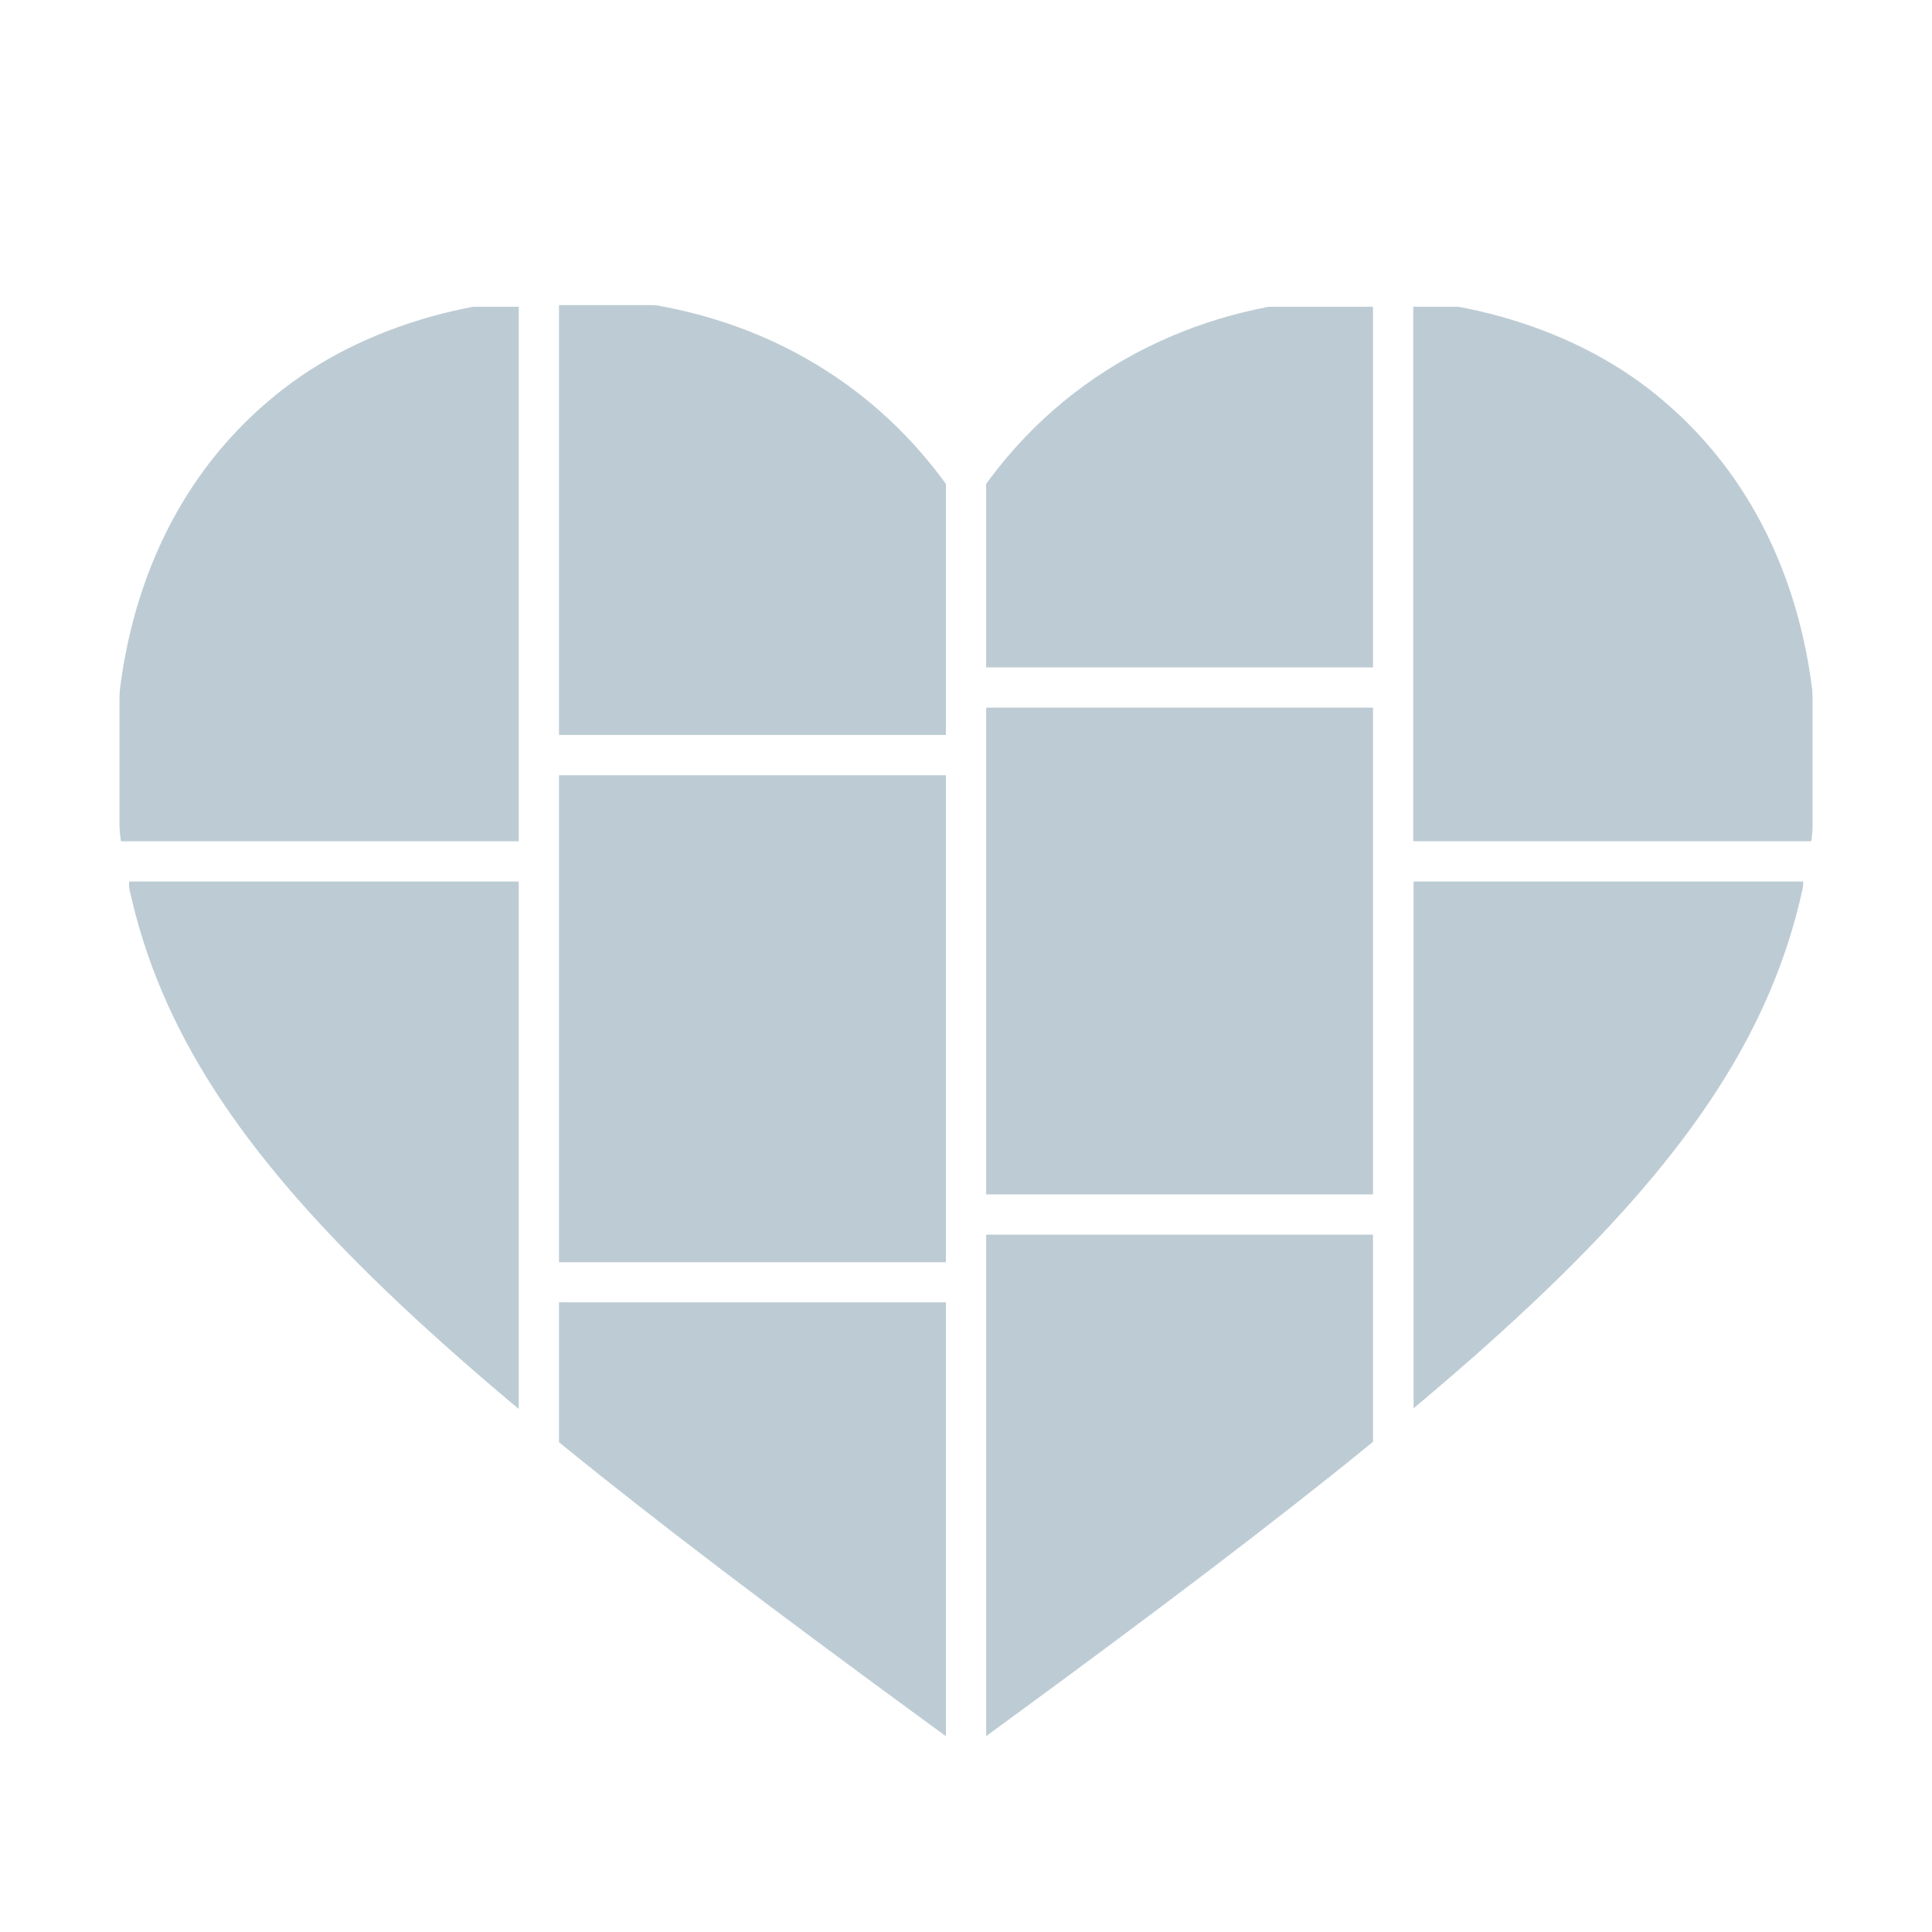
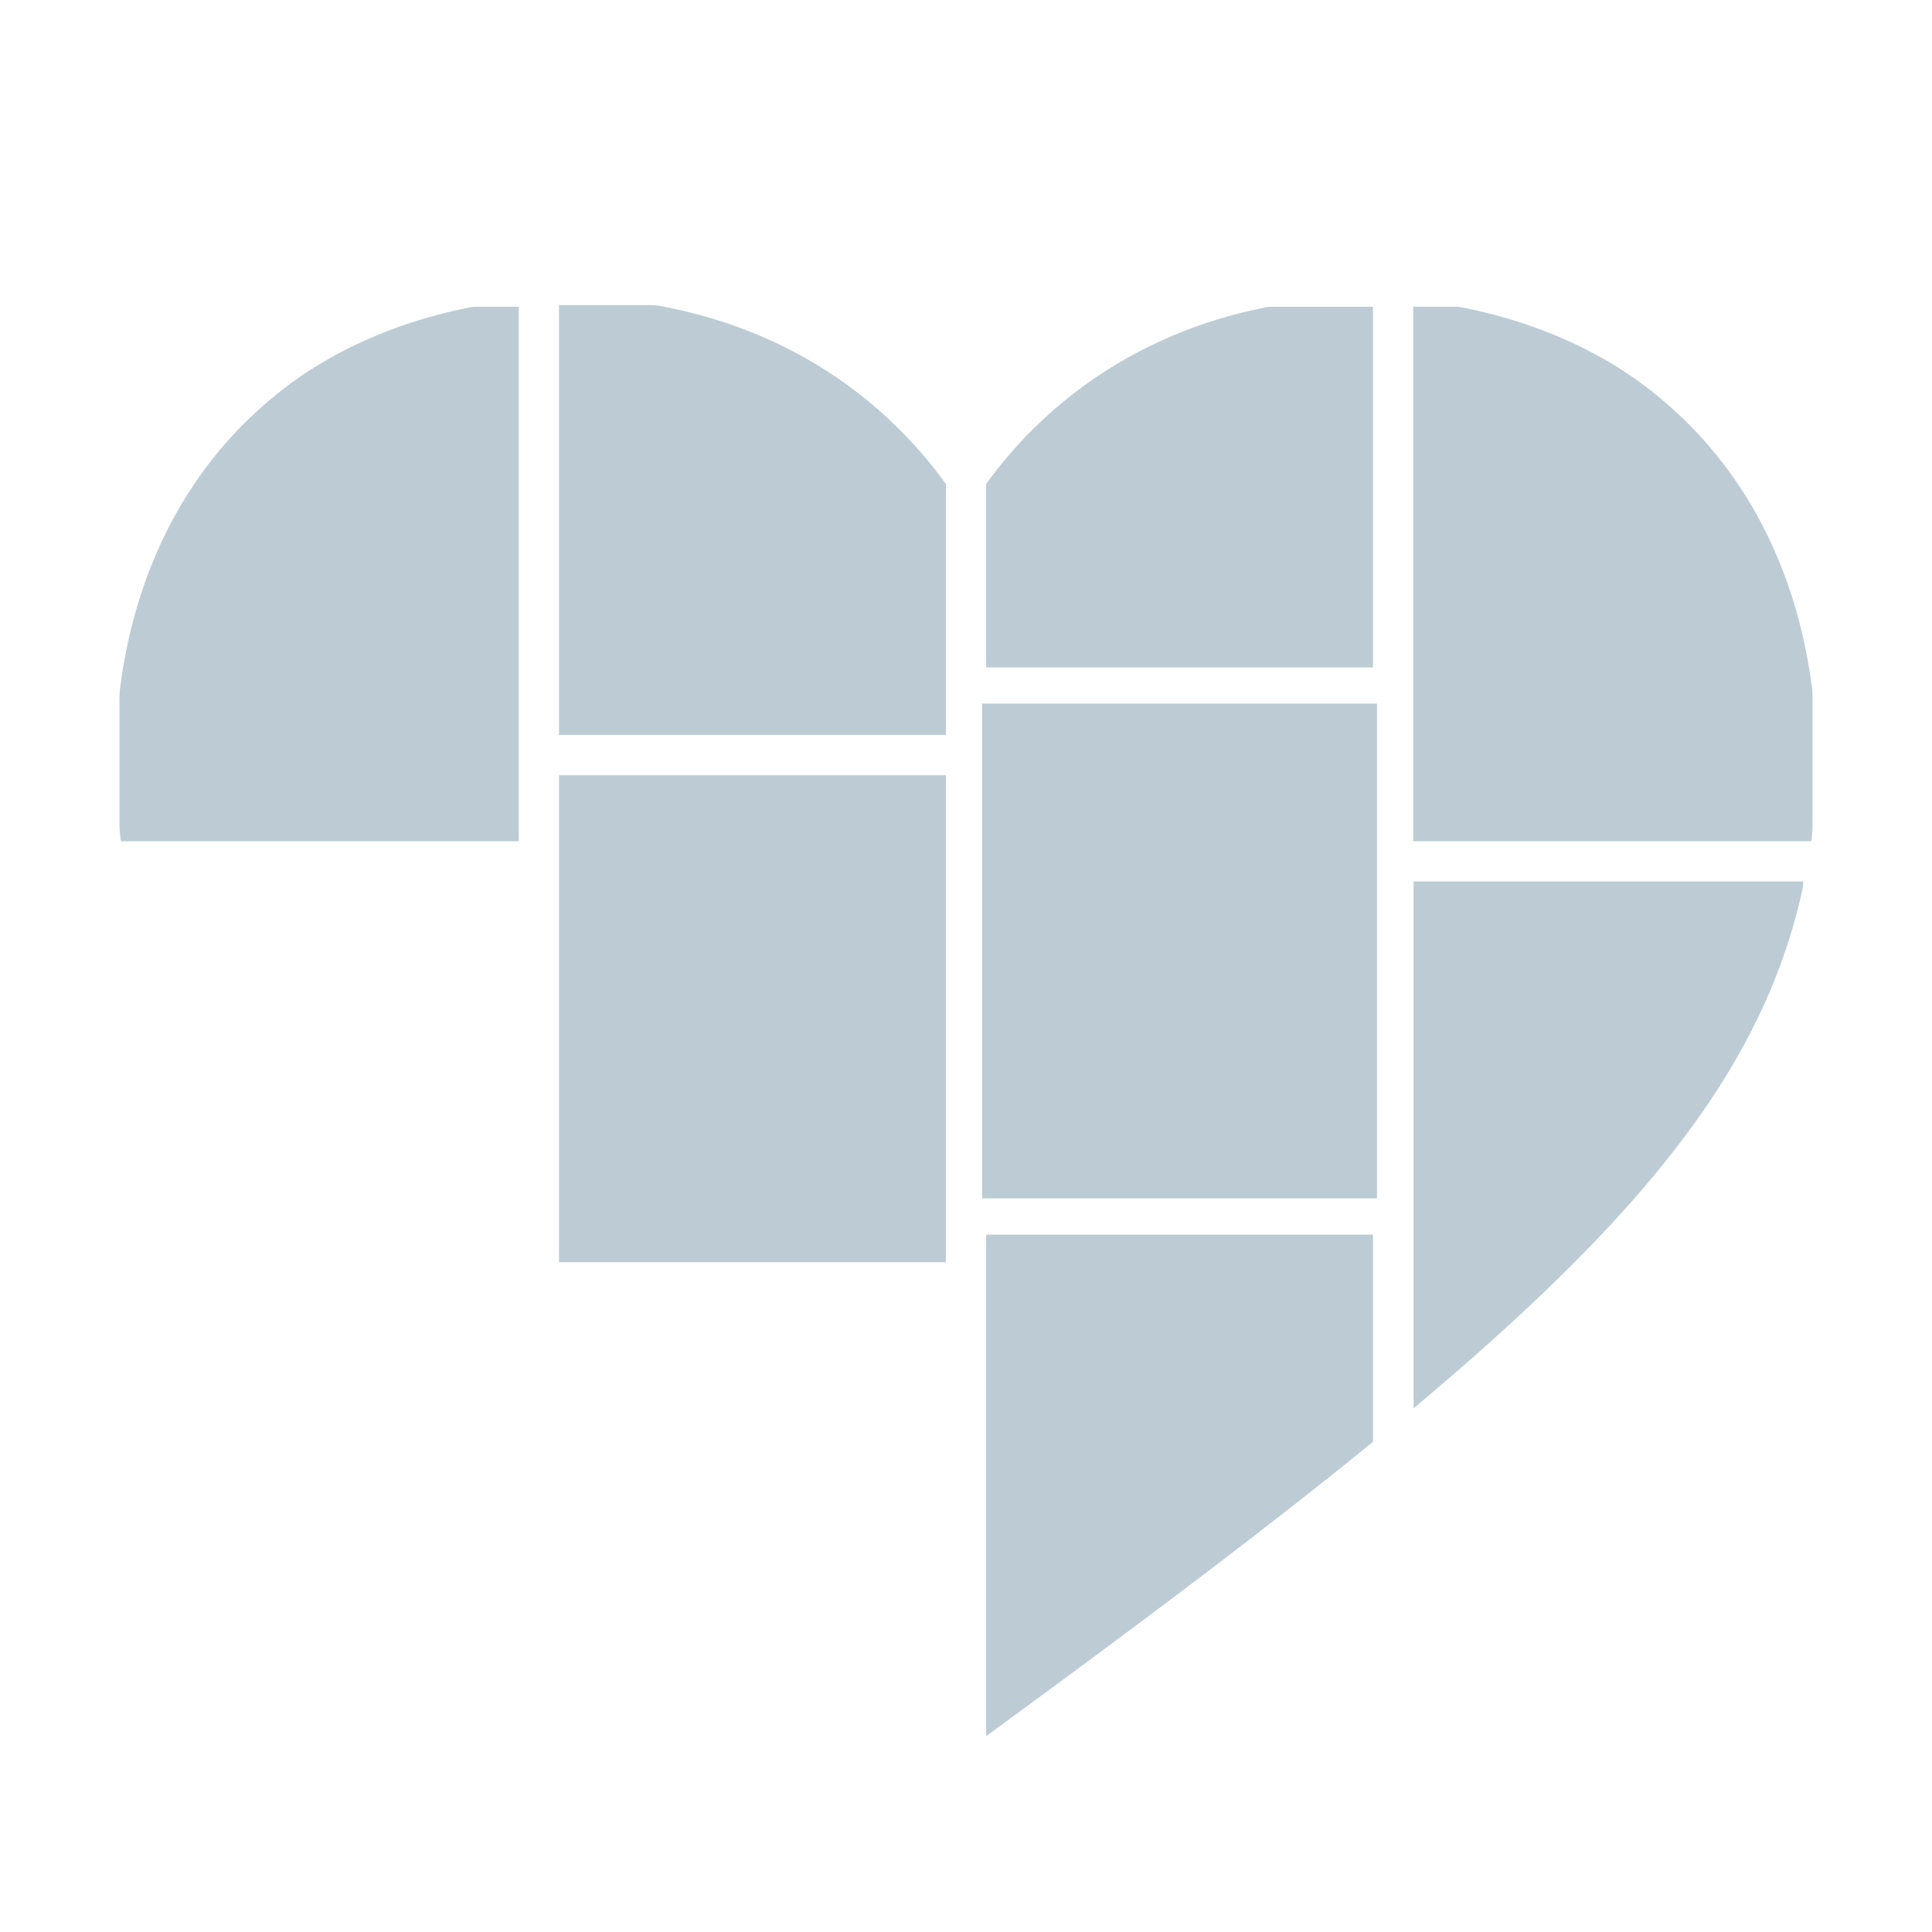
<svg xmlns="http://www.w3.org/2000/svg" id="Ebene_1" data-name="Ebene 1" viewBox="0 0 300 300">
  <defs>
    <style>.cls-1{fill:none;}.cls-2{fill:#fff;}.cls-3{fill:#bdccd4;}.cls-4{clip-path:url(#clip-path);}</style>
    <clipPath id="clip-path">
      <rect class="cls-1" width="300" height="300" />
    </clipPath>
  </defs>
  <title>40x40_10B_herz</title>
-   <rect class="cls-2" width="300" height="300" />
  <rect class="cls-3" x="17.93" y="47" width="63.25" height="84.25" />
  <path class="cls-2" d="M80.55,47.63v83h-62v-83h62m1.25-1.25H17.3v85.5H81.8V46.38Z" />
  <rect class="cls-3" x="86.18" y="46.75" width="61.32" height="68" />
  <path class="cls-2" d="M146.88,47.38v66.75H86.8V47.38h60.08m1.25-1.25H85.55v69.25h62.58V46.13Z" />
  <rect class="cls-3" x="152.5" y="47" width="61.32" height="57.25" />
  <path class="cls-2" d="M213.2,47.63v56H153.13v-56H213.2m1.25-1.25H151.88v58.5h62.57V46.38Z" />
  <rect class="cls-3" x="218.82" y="47" width="63.25" height="84.25" />
  <path class="cls-2" d="M281.45,47.63v83h-62v-83h62m1.25-1.25H218.2v85.5h64.5V46.38Z" />
  <rect class="cls-3" x="19.43" y="136.25" width="61.75" height="83.5" />
-   <path class="cls-2" d="M80.55,136.88v82.25H20.05V136.88h60.5m1.25-1.25h-63v84.75h63V135.63Z" />
+   <path class="cls-2" d="M80.55,136.88H20.05V136.88h60.5m1.25-1.25h-63v84.75h63V135.63Z" />
  <rect class="cls-3" x="86.18" y="119.75" width="61.32" height="76.84" />
  <path class="cls-2" d="M146.88,120.38V196H86.8V120.38h60.08m1.25-1.25H85.55v78.09h62.58V119.13Z" />
  <rect class="cls-3" x="152.5" y="109.25" width="61.32" height="76.83" />
-   <path class="cls-2" d="M213.2,109.88v75.58H153.13V109.88H213.2m1.25-1.25H151.88v78.08h62.57V108.63Z" />
  <rect class="cls-3" x="218.82" y="136.25" width="61.75" height="83.62" />
  <path class="cls-2" d="M280,136.88v82.37h-60.5V136.88H280m1.25-1.25h-63V220.5h63V135.63Z" />
  <rect class="cls-3" x="19.37" y="249.67" width="60.85" height="30.45" />
  <path class="cls-2" d="M79.6,250.29V279.5H20V250.29H79.6M80.85,249H18.75v31.71h62.1V249Z" />
-   <rect class="cls-3" x="86.18" y="201.59" width="61.32" height="68.68" />
  <path class="cls-2" d="M146.88,202.22v67.43H86.8V202.22h60.08m1.25-1.25H85.55V270.9h62.58V201Z" />
  <rect class="cls-3" x="152.5" y="191.08" width="61.32" height="79.19" />
  <path class="cls-2" d="M213.2,191.71v77.94H153.13V191.71H213.2m1.25-1.25H151.88V270.9h62.57V190.46Z" />
  <rect class="cls-3" x="219.78" y="237.04" width="60.85" height="43.08" />
-   <path class="cls-2" d="M280,237.67V279.5H220.4V237.67H280m1.25-1.25h-62.1v44.33h62.1V236.42Z" />
  <g class="cls-4">
    <path class="cls-2" d="M300,0H0V300H300ZM281,132.15c-6.76,43.95-42.23,75-131,139.72C61.2,207.22,25.73,176.18,19,132.15c-3.46-22.28.6-52.95,25.12-71.85C71.55,39.15,124.88,39,150,79.8c25.13-40.73,78.45-40.65,105.9-19.5,24.52,18.9,28.57,49.57,25.13,71.85" />
  </g>
</svg>